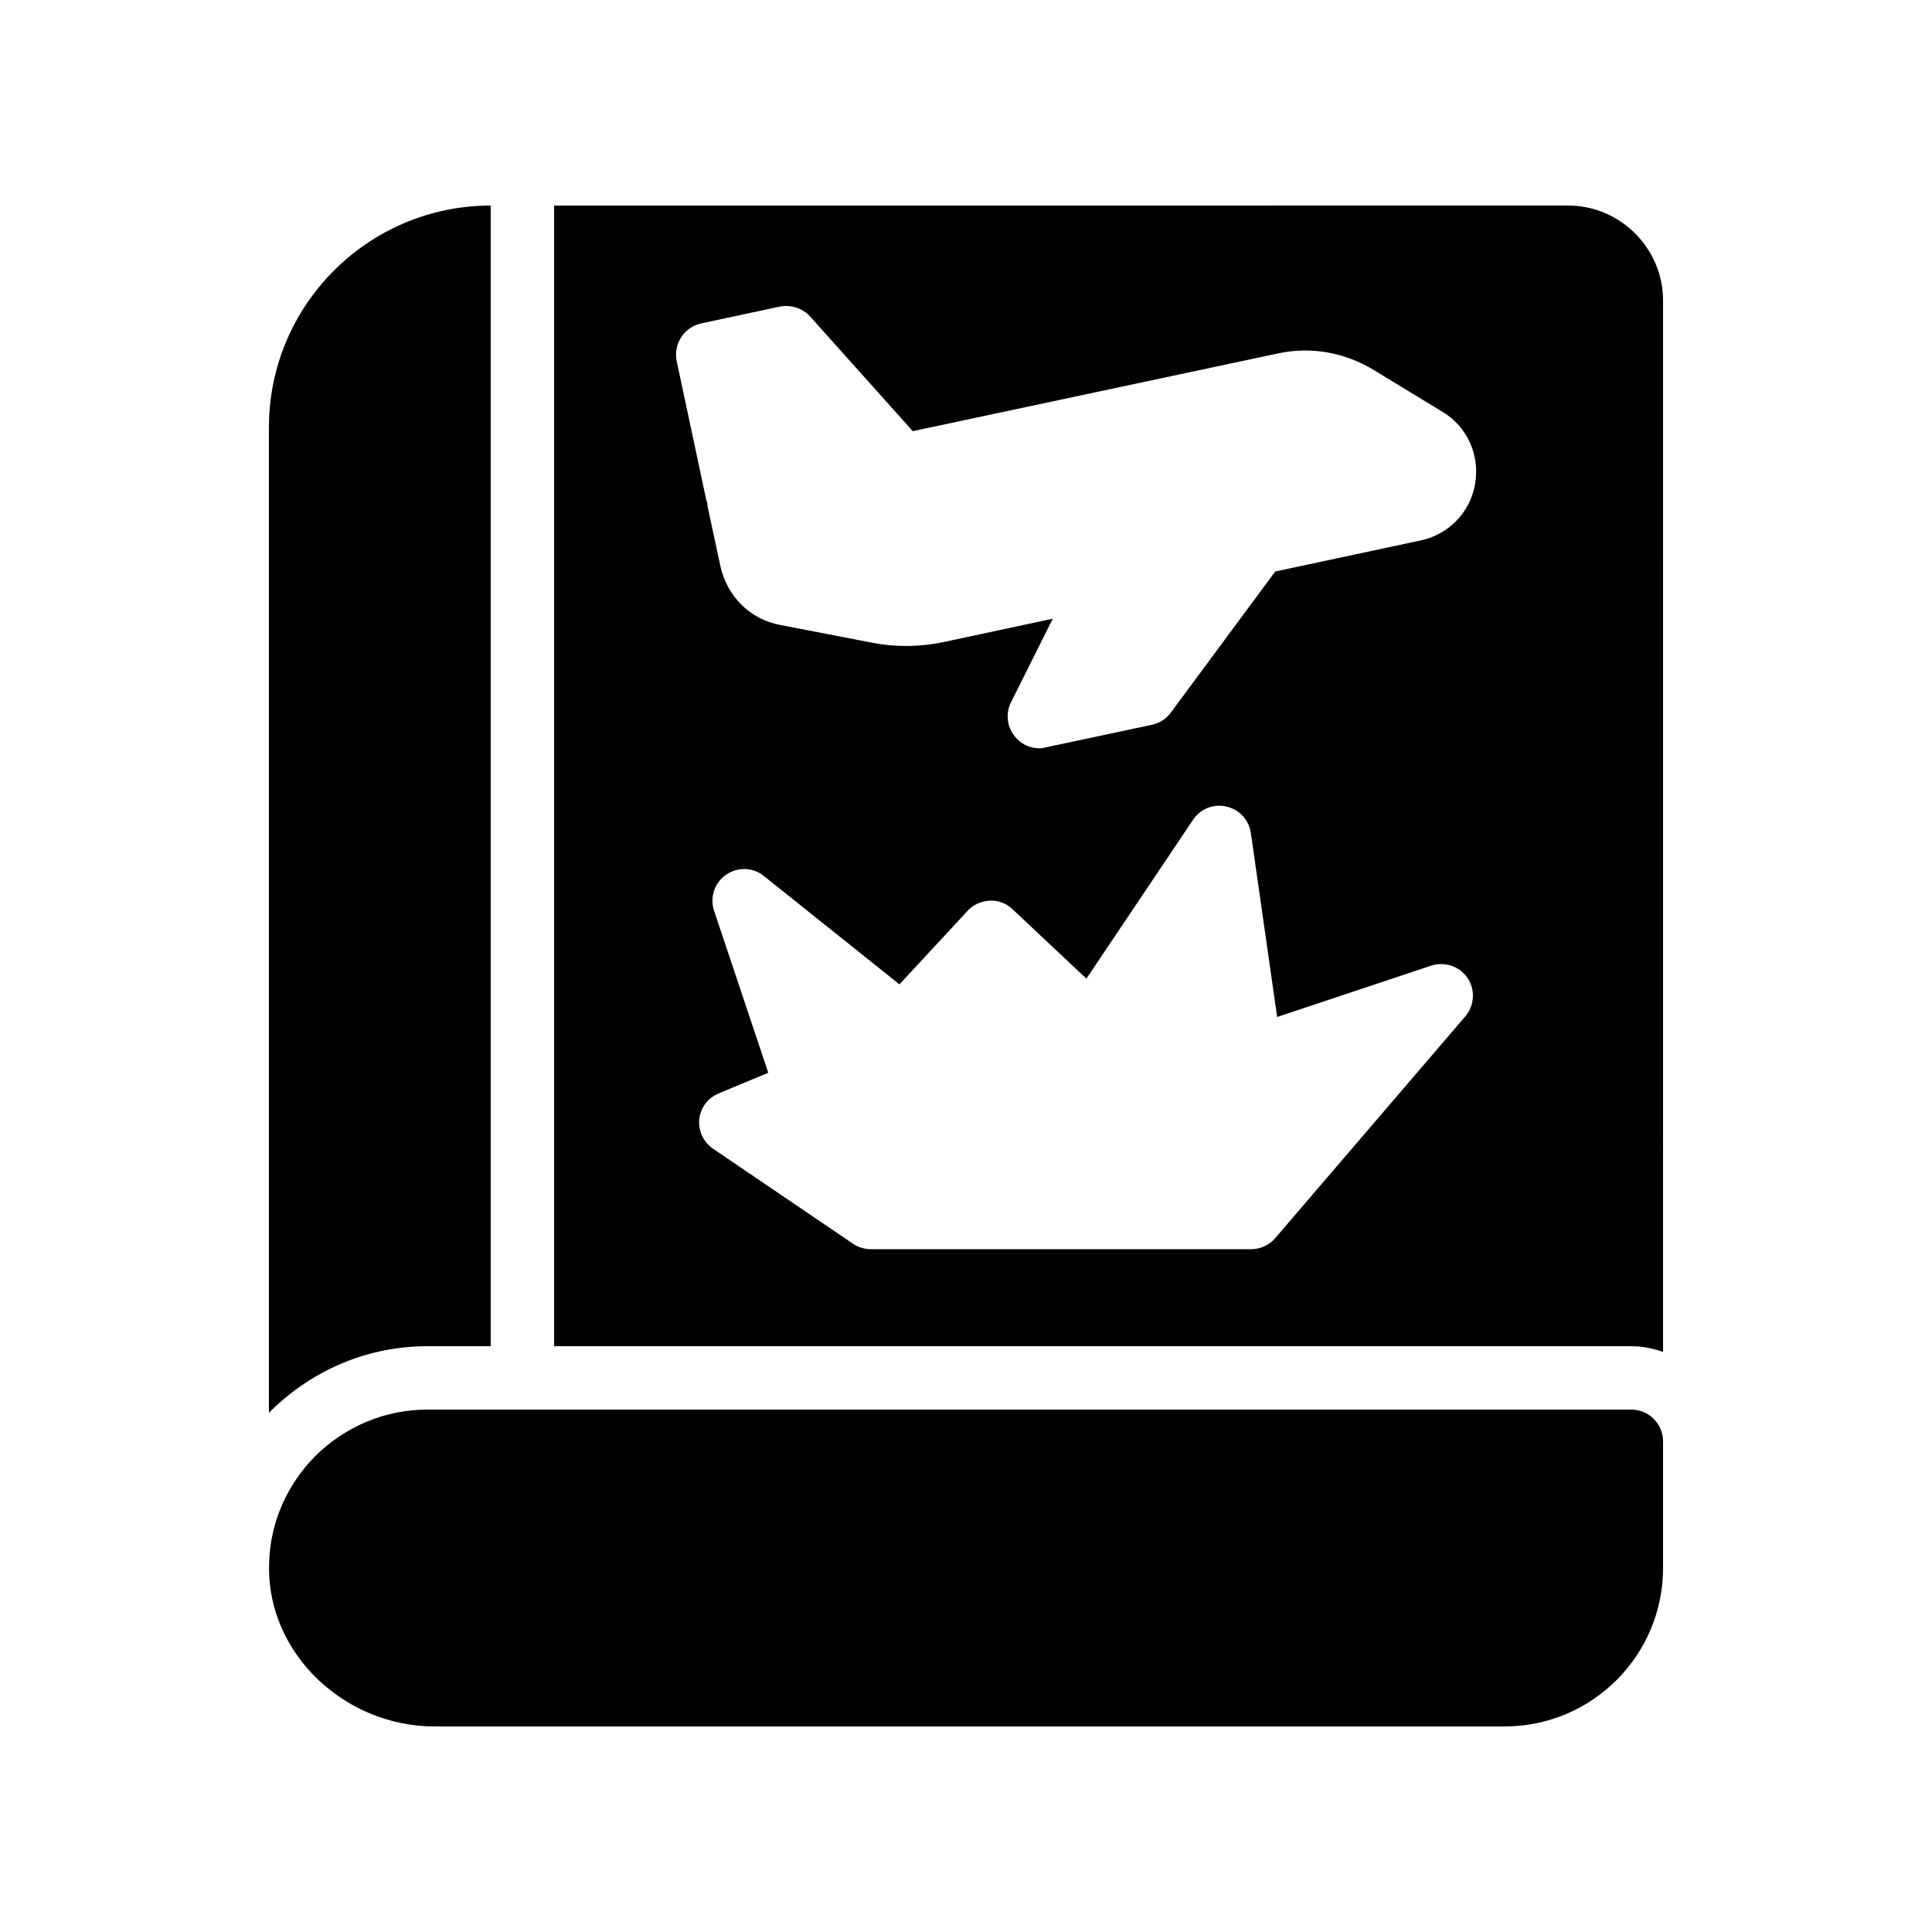
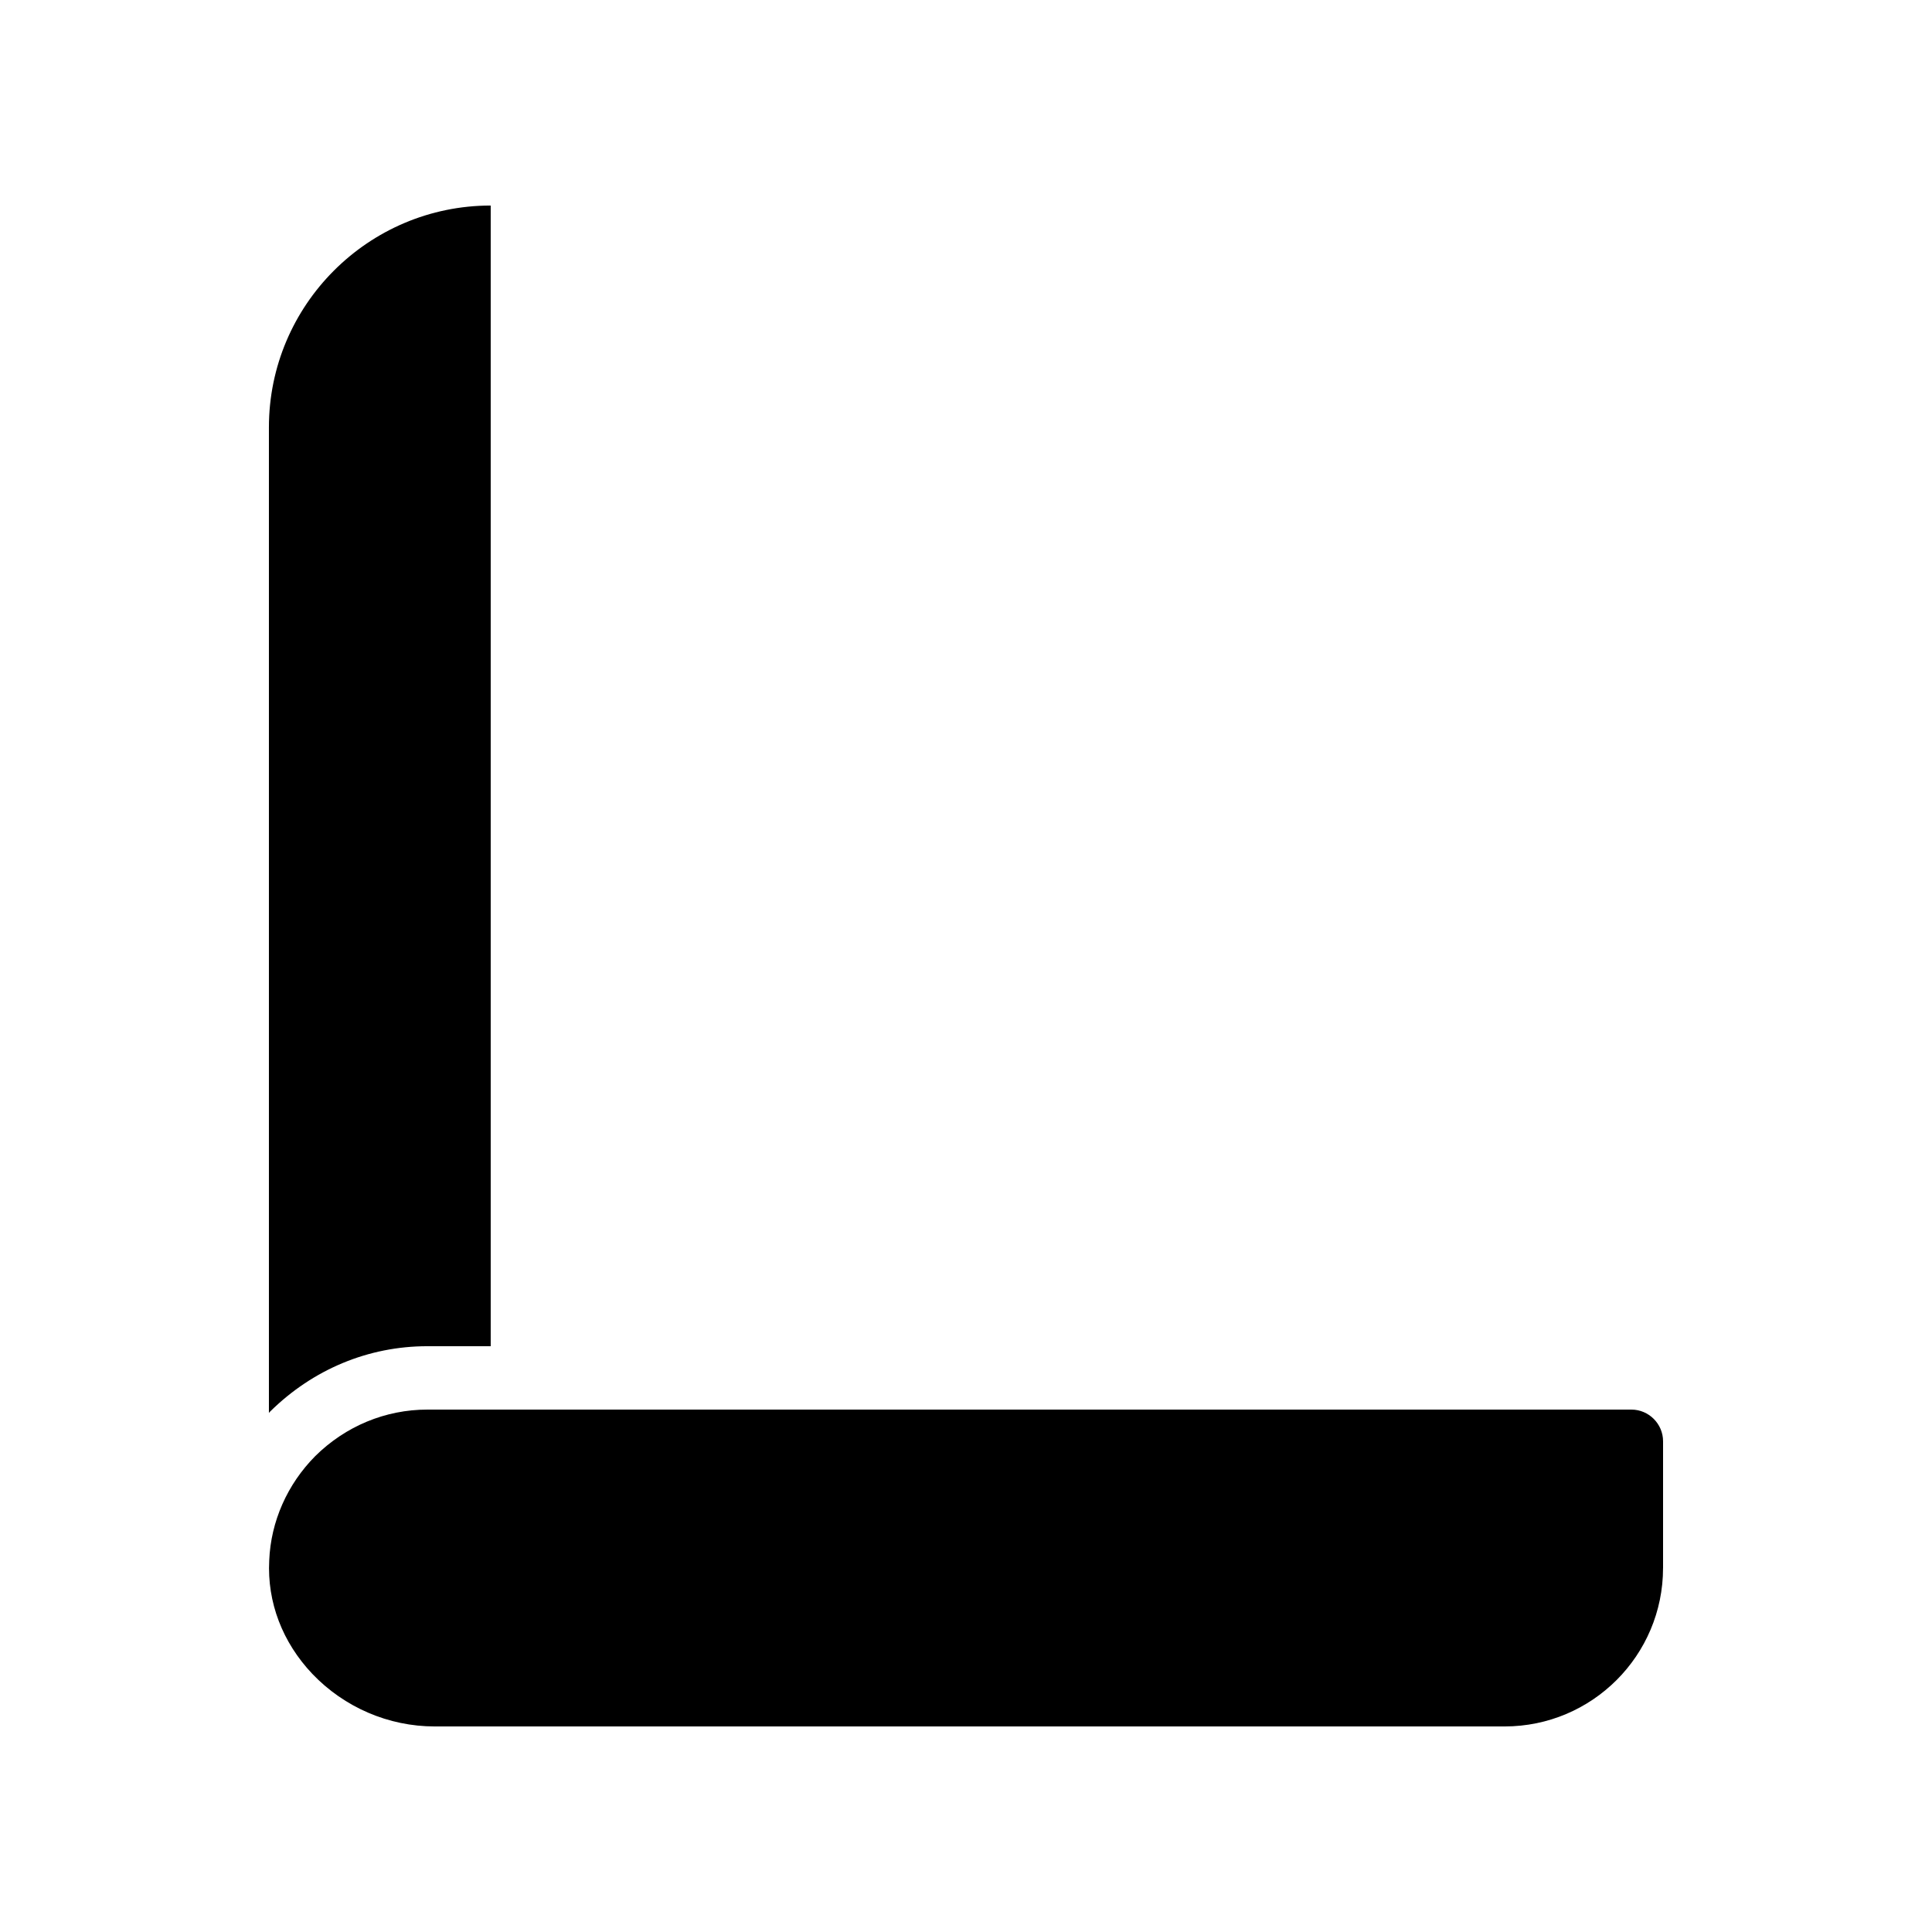
<svg xmlns="http://www.w3.org/2000/svg" fill="#000000" width="800px" height="800px" version="1.1" viewBox="144 144 512 512">
  <g>
    <path d="m257.25 500.76h16.793v-302.29c-32.41 0-58.777 26.367-58.777 58.777v261.23c0.082-0.168 0.168-0.25 0.336-0.418 11.336-11.172 26.027-17.301 41.648-17.301z" />
-     <path d="m584.73 223.66c0-13.855-11.336-25.191-25.191-25.191l-268.7 0.004v302.29h285.49c2.938 0 5.793 0.586 8.398 1.512zm-52.398 189.68-50.383 58.777c-1.594 1.848-3.945 2.938-6.383 2.938l-100.76 0.004c-1.68 0-3.359-0.504-4.703-1.426l-37.113-25.191c-2.602-1.762-3.945-4.785-3.695-7.809 0.336-3.106 2.352-5.711 5.207-6.887l13.098-5.457-14.359-42.906c-1.176-3.527 0.082-7.473 3.191-9.574 3.023-2.098 7.137-2.016 9.992 0.336l35.938 28.719 18.055-19.48c1.512-1.68 3.695-2.602 5.879-2.688 2.266-0.168 4.449 0.754 6.047 2.266l19.566 18.391 28.297-42.152c1.93-2.856 5.457-4.281 8.816-3.441 3.441 0.754 5.961 3.527 6.465 6.969l6.969 48.785 40.809-13.602c3.609-1.176 7.559 0.168 9.656 3.273 2.098 3.106 1.844 7.305-0.59 10.156zm2.602-141.23c-1.258 7.641-6.969 13.52-14.441 15.113l-38.543 8.23-27.711 37.449c-1.258 1.68-3.023 2.769-5.039 3.191l-28.047 5.961c-0.504 0.168-1.09 0.25-1.68 0.25-2.602 0-5.039-1.176-6.633-3.273-2.016-2.519-2.352-6.047-0.922-8.902l11.082-22.168-29.055 6.215c-3.191 0.672-6.551 1.008-9.824 1.008-3.023 0-5.961-0.25-8.902-0.84l-24.352-4.703c-7.977-1.426-14.191-7.559-15.953-15.617l-3.359-15.617c-0.082-0.336-0.082-0.672-0.082-1.008v-0.082c-0.168-0.418-0.336-0.84-0.418-1.344l-7.727-36.273c-0.922-4.535 1.93-8.984 6.465-9.992l20.824-4.449c3.023-0.586 6.047 0.418 8.062 2.602l27.207 30.398 96.648-20.57c8.734-1.93 17.801-0.336 25.527 4.367l18.223 11.082c6.551 3.945 9.91 11.418 8.648 18.973z" />
    <path d="m584.73 559.54v-33.586c0-4.617-3.777-8.398-8.398-8.398h-319.08c-11.082 0-21.664 4.367-29.727 12.344-7.391 7.473-11.754 17.297-12.176 27.625-0.586 11.082 3.527 21.746 11.418 30.062 8.484 8.898 20.238 13.938 32.414 13.938h283.56c23.172 0 41.984-18.809 41.984-41.984z" />
  </g>
</svg>